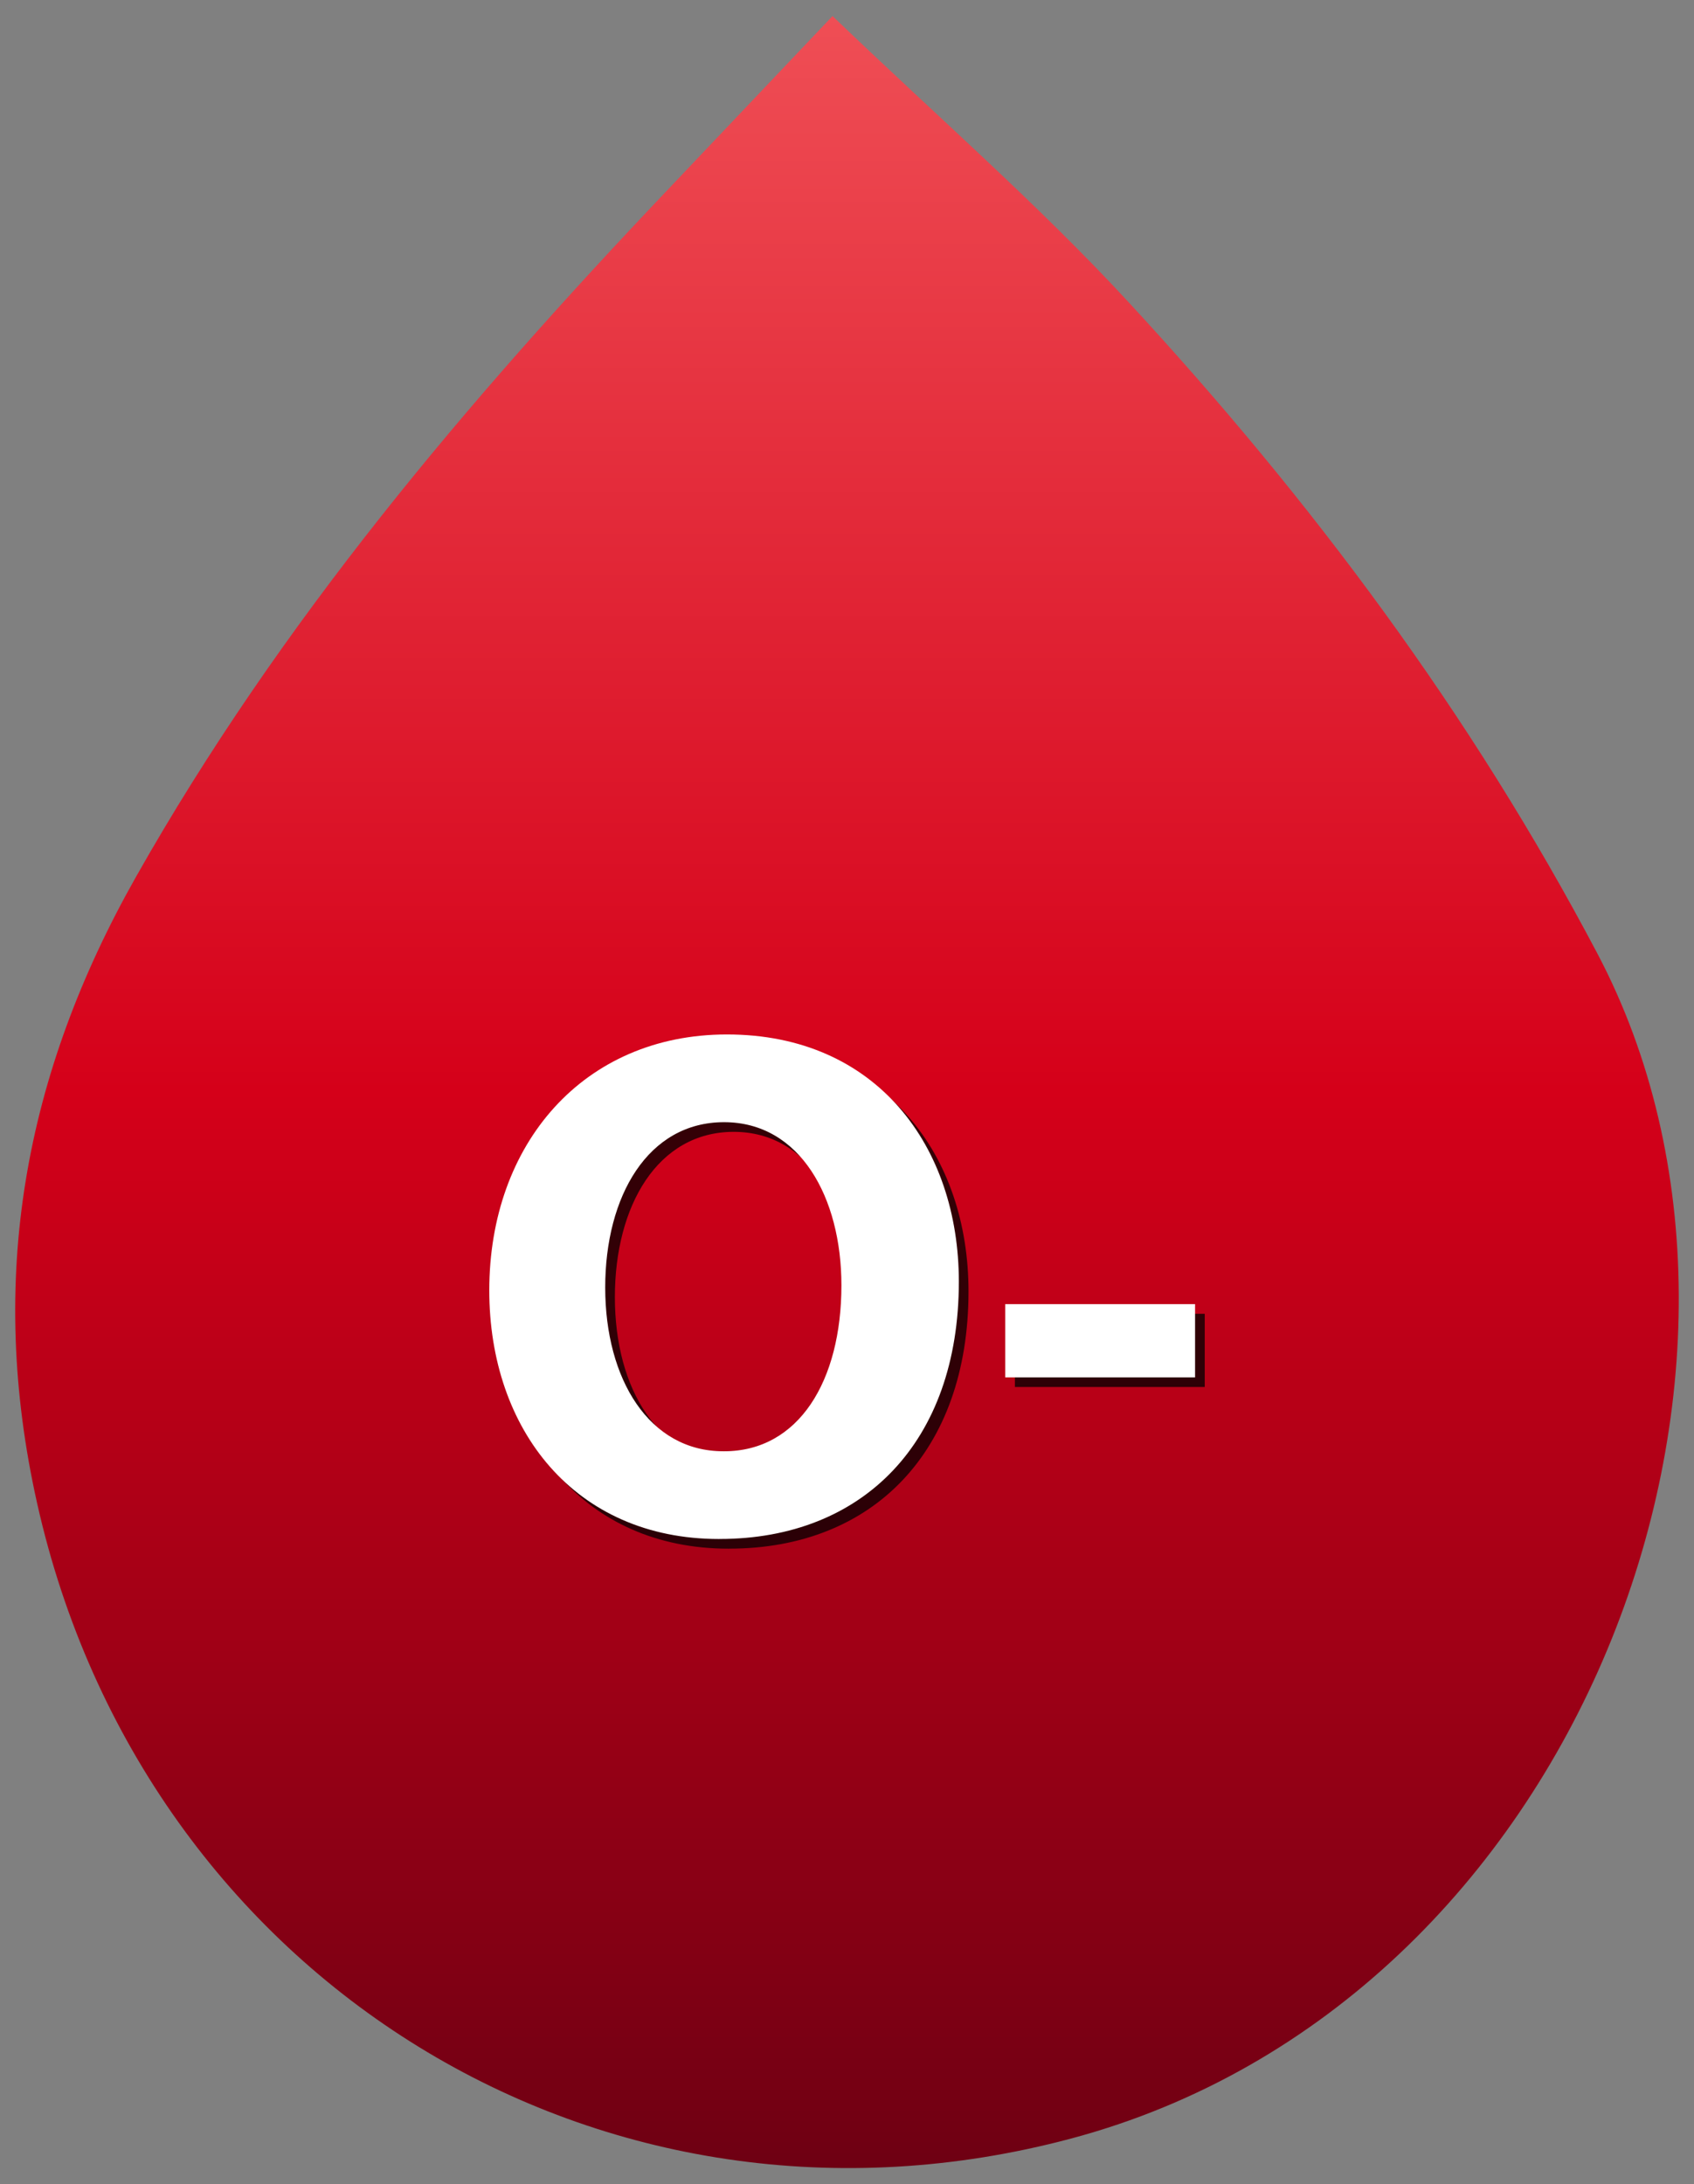
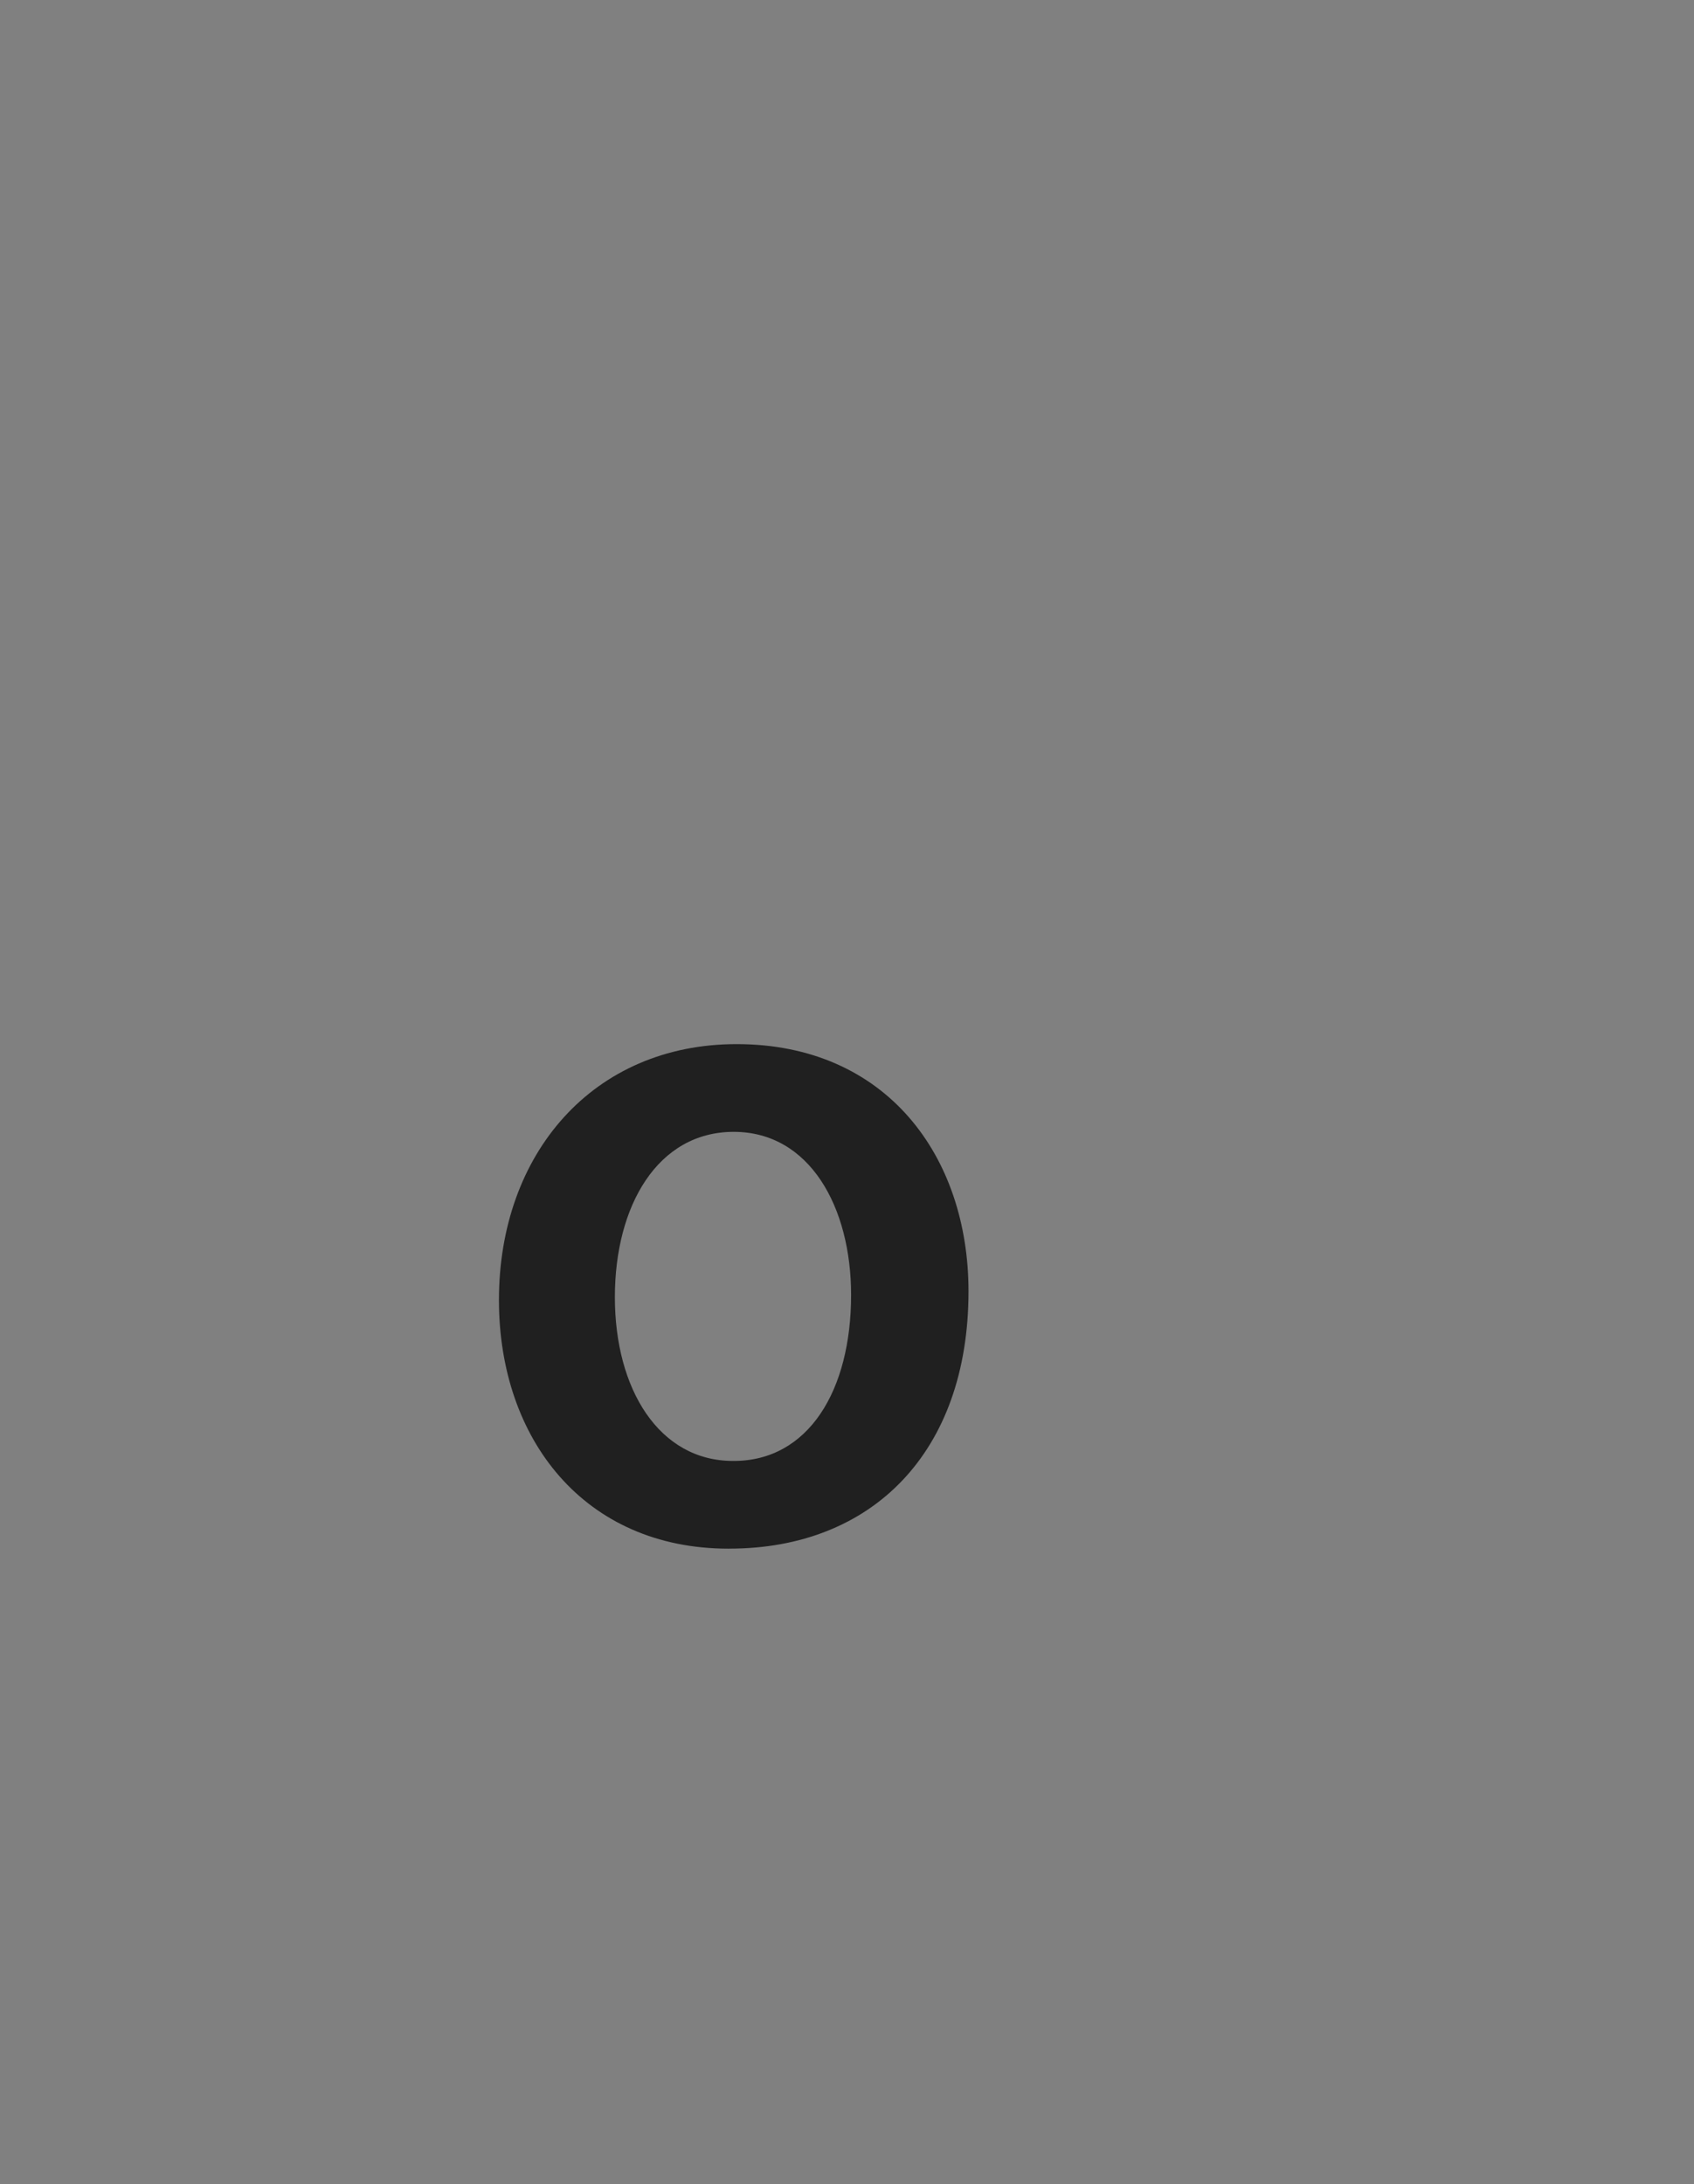
<svg xmlns="http://www.w3.org/2000/svg" version="1.1" id="Layer_1" x="0px" y="0px" width="175.325px" height="225.975px" viewBox="0 0 175.325 225.975" enable-background="new 0 0 175.325 225.975" xml:space="preserve">
  <rect x="0" y="0" width="175.325" height="225.975" fill="#808080" stroke="none" />
  <g>
    <linearGradient id="SVGID_1_" gradientUnits="userSpaceOnUse" x1="79.662" y1="386.686" x2="79.662" y2="609.338" gradientTransform="matrix(1 0 0 1 8 -385.025)">
      <stop offset="0" style="stop-color:#EF4E55" />
      <stop offset="0.5" style="stop-color:#D50019" />
      <stop offset="1" style="stop-color:#6E0013" />
    </linearGradient>
-     <path fill="url(#SVGID_1_)" d="M86.164,1.661c10.847,10.405,21.292,19.483,30.625,29.586c18.912,20.46,35.463,42.598,48.558,67.447   c22.491,42.693-1.668,108.47-54.498,122.564c-48.397,12.913-95.917-16.277-107.001-65.703c-5.215-23.255-1.32-44.42,10.219-64.822   c14.878-26.305,34.171-49.132,54.858-70.909C74.859,13.576,80.789,7.324,86.164,1.661z" />
  </g>
  <g>
    <g opacity="0.75">
      <path d="M75.412,160.227c-14.924,0-23.773-11.325-23.773-25.724c0-15.15,9.75-26.477,24.599-26.477c15.523,0,24,11.625,24,25.574    c0,16.649-9.975,26.624-24.75,26.624L75.412,160.227L75.412,160.227z M75.937,151.151c7.725,0,12.149-7.272,12.149-17.174    c0-9.075-4.274-16.875-12.149-16.875s-12.299,7.65-12.299,17.101c0,9.523,4.574,16.947,12.225,16.947L75.937,151.151    L75.937,151.151z" />
-       <path d="M124.687,135.927v7.575H105.04v-7.575H124.687z" />
    </g>
    <g>
      <g>
-         <path fill="#FFFFFF" d="M74.412,159.227c-14.924,0-23.773-11.325-23.773-25.724c0-15.15,9.75-26.477,24.599-26.477     c15.523,0,24,11.625,24,25.574c0,16.649-9.976,26.624-24.75,26.624L74.412,159.227L74.412,159.227z M74.937,150.151     c7.725,0,12.148-7.272,12.148-17.174c0-9.075-4.274-16.875-12.148-16.875s-12.299,7.65-12.299,17.101     c0,9.523,4.574,16.947,12.225,16.947L74.937,150.151L74.937,150.151z" />
-         <path fill="#FFFFFF" d="M123.687,134.927v7.575H104.04v-7.575H123.687z" />
-       </g>
+         </g>
    </g>
  </g>
</svg>